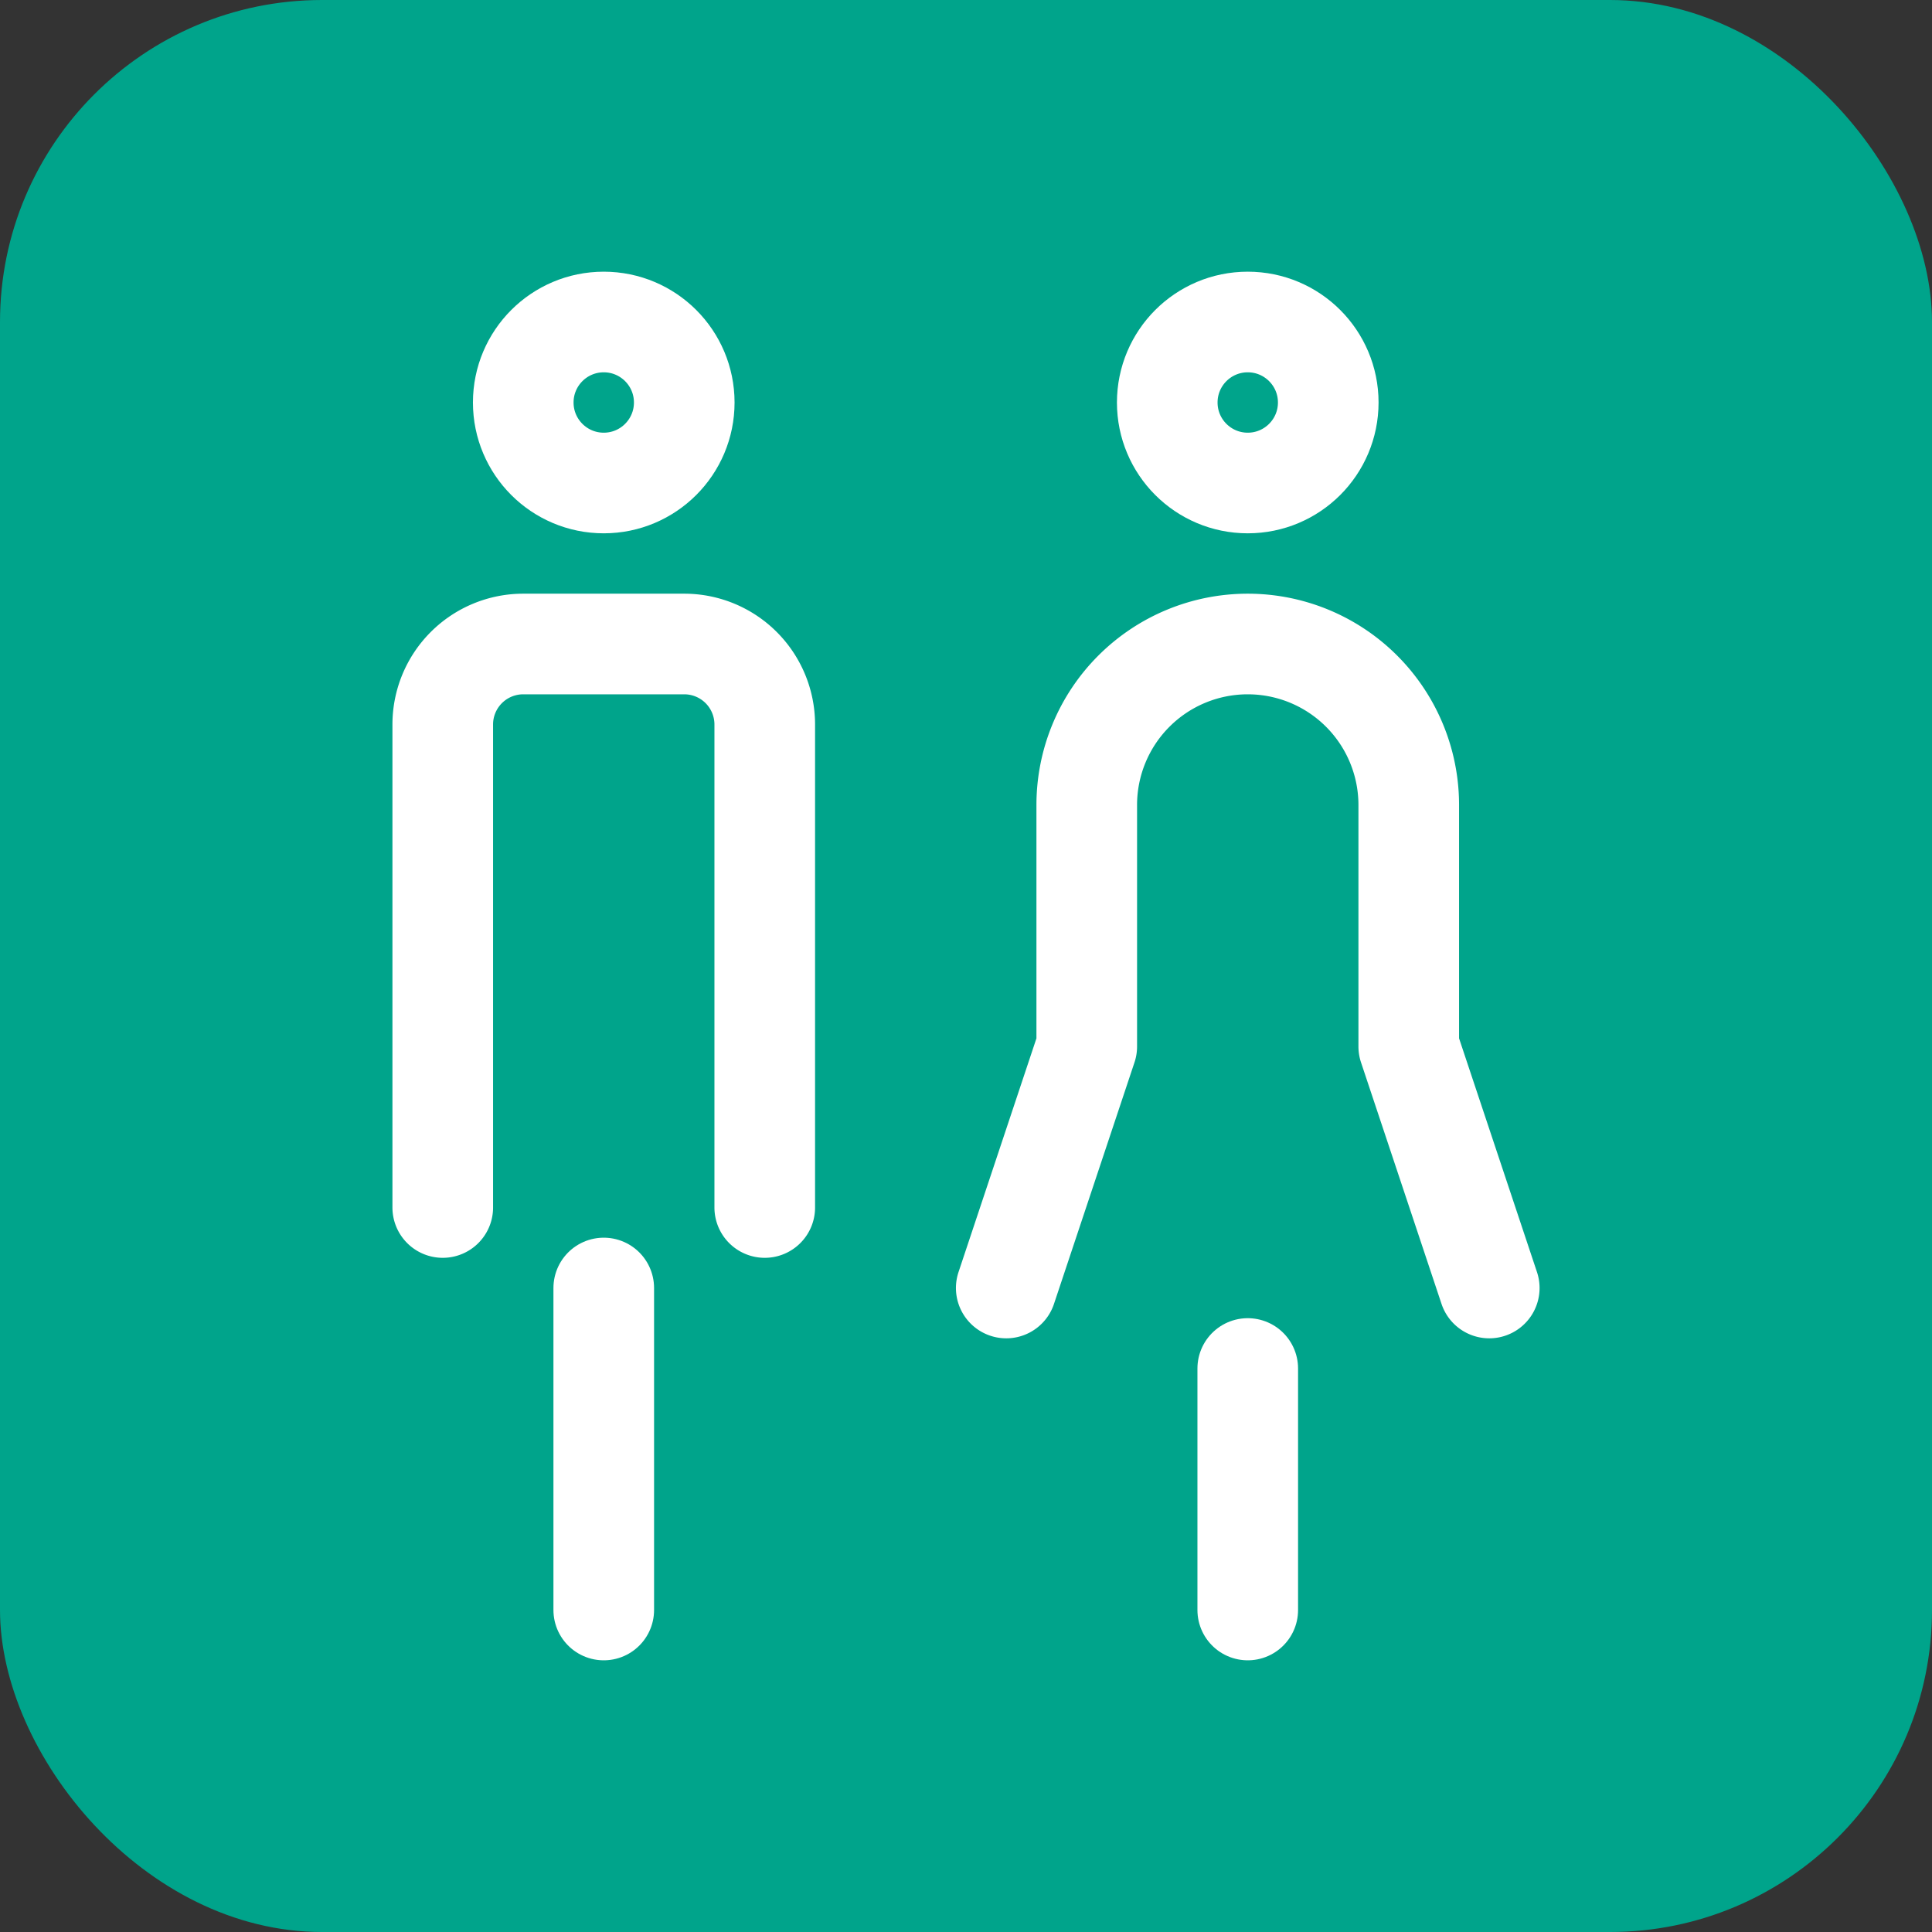
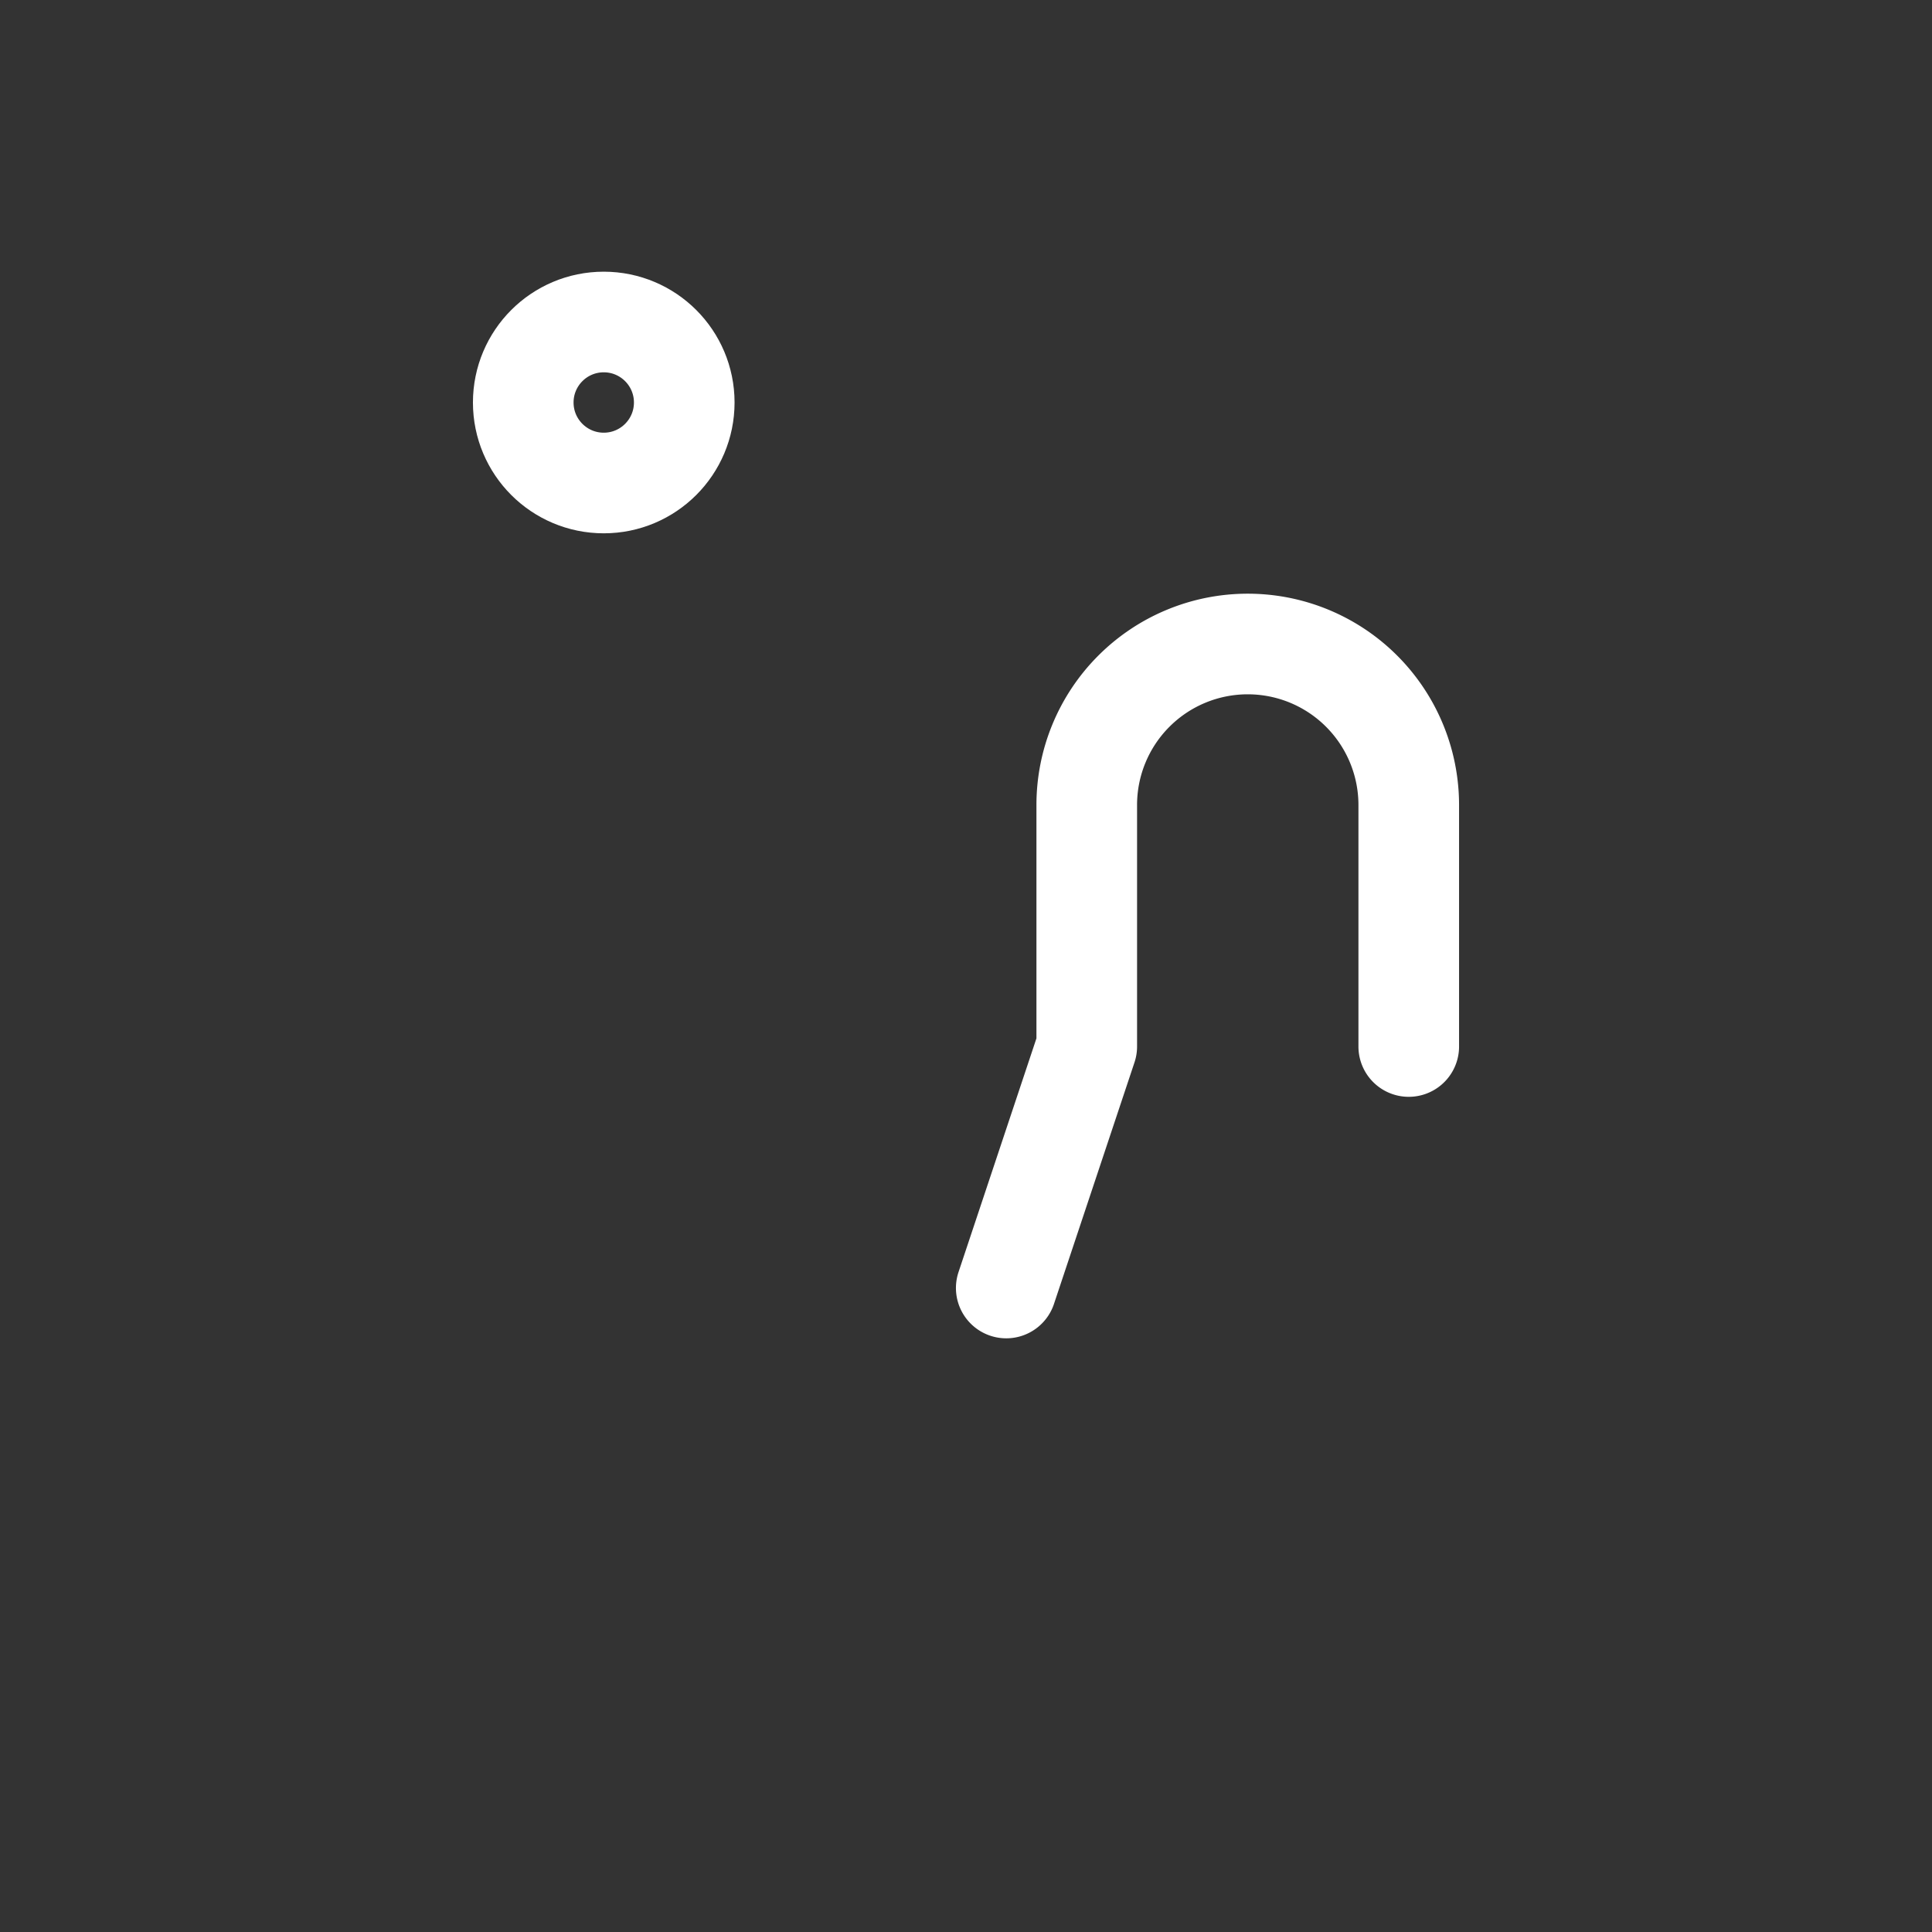
<svg xmlns="http://www.w3.org/2000/svg" width="48" height="48" viewBox="0 0 48 48">
  <rect x="0" y="0" width="48" height="48" fill="#333333" stroke="none" />
  <g transform="translate(-19494 -12354)">
-     <rect width="48" height="48" rx="8" transform="translate(19494 12354)" fill="#00a48b" />
    <g transform="translate(19499 12360)">
      <circle cx="2" cy="2" r="2" transform="translate(8 2)" fill="none" stroke="#fff" stroke-linecap="round" stroke-linejoin="round" stroke-width="2.5" />
-       <circle cx="2" cy="2" r="2" transform="translate(24 2)" fill="none" stroke="#fff" stroke-linecap="round" stroke-linejoin="round" stroke-width="2.5" />
-       <path d="M6,24V12a2,2,0,0,1,2-2h4a2,2,0,0,1,2,2V24" fill="none" stroke="#fff" stroke-linecap="round" stroke-linejoin="round" stroke-width="2.5" />
-       <path d="M20,26l2-6V14a4,4,0,0,1,4-4h0a4,4,0,0,1,4,4v6l2,6" fill="none" stroke="#fff" stroke-linecap="round" stroke-linejoin="round" stroke-width="2.5" />
-       <line y2="8" transform="translate(10 26)" fill="none" stroke="#fff" stroke-linecap="round" stroke-linejoin="round" stroke-width="2.5" />
-       <line y2="6" transform="translate(26 28)" fill="none" stroke="#fff" stroke-linecap="round" stroke-linejoin="round" stroke-width="2.5" />
+       <path d="M20,26l2-6V14a4,4,0,0,1,4-4h0a4,4,0,0,1,4,4v6" fill="none" stroke="#fff" stroke-linecap="round" stroke-linejoin="round" stroke-width="2.5" />
    </g>
  </g>
</svg>